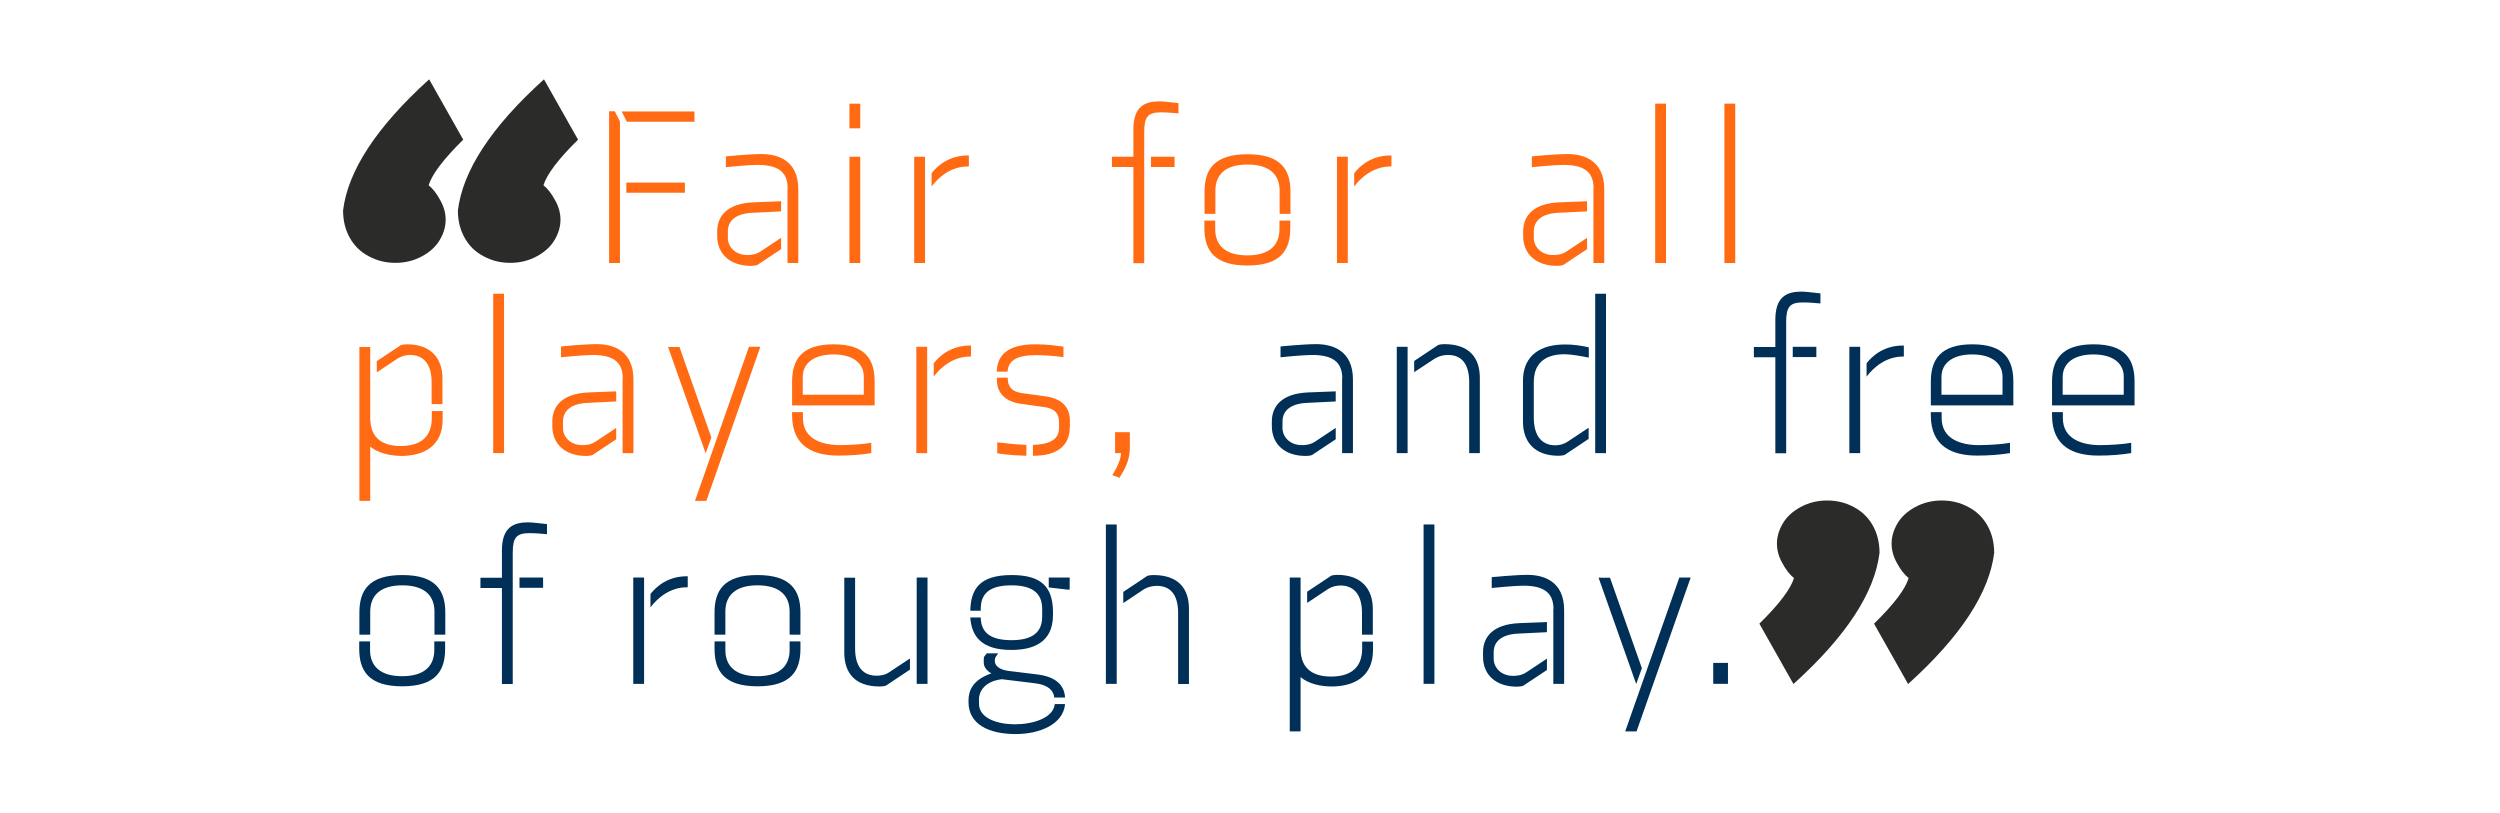
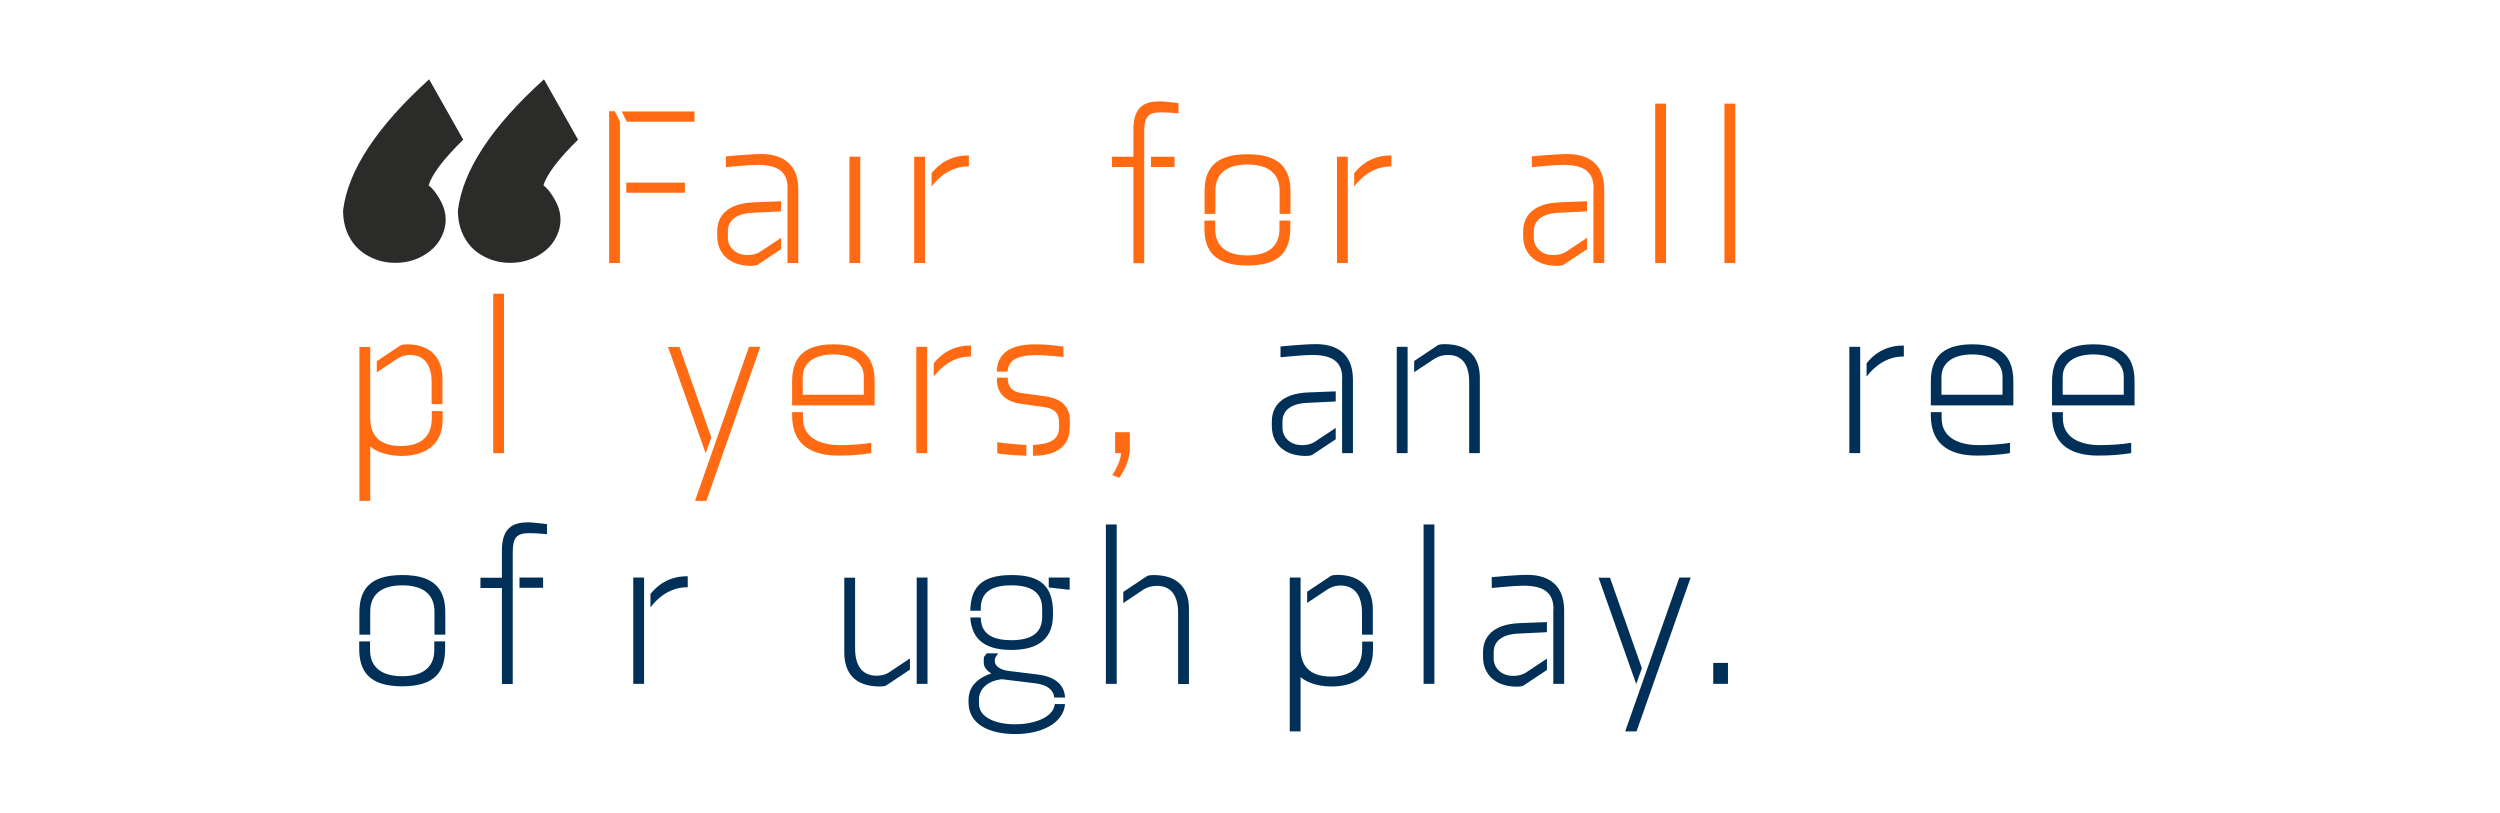
<svg xmlns="http://www.w3.org/2000/svg" xmlns:xlink="http://www.w3.org/1999/xlink" version="1.1" id="Calque_1" x="0px" y="0px" viewBox="0 0 1408.6 457.8" style="enable-background:new 0 0 1408.6 457.8;" xml:space="preserve">
  <style type="text/css">
	.st0{clip-path:url(#SVGID_2_);fill:#2B2B2A;}
	.st1{clip-path:url(#SVGID_2_);fill:#FF6A13;}
	.st2{fill:#FF6A13;}
	.st3{fill:#003057;}
	.st4{clip-path:url(#SVGID_4_);fill:#2B2B2A;}
</style>
  <g>
    <defs>
      <rect id="SVGID_1_" x="178.6" y="30.4" width="1177.5" height="468.9" />
    </defs>
    <clipPath id="SVGID_2_">
      <use xlink:href="#SVGID_1_" style="overflow:visible;" />
    </clipPath>
    <path class="st0" d="M325.7,78.7l-19.2-34c-29.7,26.8-45.8,51.5-48.5,73.9c0,5.8,1.3,11,3.8,15.4c2.5,4.5,6.1,8,10.7,10.4   c4.6,2.5,9.6,3.7,15,3.7c5.4,0,10.4-1.2,15-3.7c4.6-2.5,7.9-5.6,10.1-9.4c2.2-3.8,3.2-7.5,3.2-11.2c0-3.7-1-7.4-3.1-11.1   c-2-3.7-4.2-6.5-6.5-8.3C308.1,98.2,314.6,89.6,325.7,78.7 M261,78.7l-19.2-34c-29.6,26.8-45.8,51.5-48.5,73.9   c0,5.8,1.3,11,3.8,15.4c2.5,4.5,6.1,8,10.7,10.4c4.6,2.5,9.6,3.7,15,3.7c5.4,0,10.4-1.2,15-3.7c4.6-2.5,7.9-5.6,10.1-9.4   c2.2-3.8,3.2-7.5,3.2-11.2c0-3.7-1-7.4-3.1-11.1c-2-3.7-4.2-6.5-6.5-8.3C243.4,98.2,249.9,89.6,261,78.7" />
    <path class="st1" d="M343.2,148.2V62.7h3.2l2.9,5.8v79.7H343.2z M353.2,68.6l-2.9-5.8h41v5.8H353.2z M352.9,102.9h33v5.7h-33V102.9   z" />
    <path class="st1" d="M404.1,130.4c0-8.3,5.2-15.8,20.6-16.4l15.4-0.6v5.7l-16.2,0.8c-9.1,0.4-13.8,4.3-13.8,10.5v3.7   c0,4.7,3.9,9.6,10.9,9.6c1.6,0,4.7-0.1,7.5-2l11.6-7.7v6.4l-13.4,8.9c-1.1,0.4-2.7,0.5-3.5,0.5c-12,0-19.1-6.8-19.1-16.8V130.4z    M443.8,106.1c0-9.9-6.3-13.2-17.1-13.2c-5.1,0-17.7,1.3-17.7,1.3v-6.1c0,0,13.2-1.3,20.1-1.3c9.1,0,20.7,3.5,20.7,19.9v41.5h-6.1   V106.1z" />
-     <path class="st1" d="M478.6,72.3V58.4h6.1v13.9H478.6z M478.6,148.2V88.3h6.1v59.9H478.6z" />
+     <path class="st1" d="M478.6,72.3V58.4v13.9H478.6z M478.6,148.2V88.3h6.1v59.9H478.6z" />
    <path class="st1" d="M515.1,148.2V88.3h6.1v59.9H515.1z M524.9,105.1v-7.5c3.4-4.4,10.1-10.2,21-10v6.2   C535.7,93.6,528.7,100,524.9,105.1z" />
    <path class="st1" d="M664.1,63.9c-1.3-0.1-5.9-0.6-9.9-0.6c-7.3,0-9.5,2.3-9.5,11v74h-6.1V94.1h-12.1v-5.8h12.1V73   c0-13,6.3-15.9,14.9-15.9c2.4,0,8.3,0.8,10.5,1V63.9z M648.5,94.1v-5.8h13.3v5.8H648.5z" />
    <path class="st1" d="M684.8,107.5v13h-6.1V108c0-12.4,5.3-21.1,24.2-21.1c18.8,0,24.2,8.7,24.2,21.1v12.5h-6.1v-13   c0-9.1-5.7-14.8-18.1-14.8C690.4,92.7,684.8,98.4,684.8,107.5z M720.9,129.1v-4.8h6.1v4.2c0,12.4-5.3,21.1-24.2,21.1   c-18.8,0-24.2-8.7-24.2-21.1v-4.2h6.1v4.8c0,9.1,5.7,14.8,18.1,14.8C715.2,143.9,720.9,138.2,720.9,129.1z" />
    <path class="st1" d="M753.3,148.2V88.3h6.1v59.9H753.3z M763,105.1v-7.5c3.4-4.4,10.1-10.2,21-10v6.2   C773.9,93.6,766.8,100,763,105.1z" />
    <path class="st1" d="M858.2,130.4c0-8.3,5.2-15.8,20.6-16.4l15.4-0.6v5.7l-16.2,0.8c-9.1,0.4-13.8,4.3-13.8,10.5v3.7   c0,4.7,3.9,9.6,10.9,9.6c1.6,0,4.7-0.1,7.5-2l11.6-7.7v6.4l-13.4,8.9c-1.1,0.4-2.7,0.5-3.5,0.5c-12,0-19.1-6.8-19.1-16.8V130.4z    M897.9,106.1c0-9.9-6.3-13.2-17.1-13.2c-5.1,0-17.7,1.3-17.7,1.3v-6.1c0,0,13.2-1.3,20.1-1.3c9.1,0,20.7,3.5,20.7,19.9v41.5h-6.1   V106.1z" />
    <path class="st1" d="M932.6,148.2V58.4h6.1v89.8H932.6z" />
    <path class="st1" d="M971.6,148.2V58.4h6.1v89.8H971.6z" />
  </g>
  <g>
    <path class="st2" d="M208.6,251.6v30.6h-6.1v-86.7h6.1v40c0,12.4,8.2,15.8,17.2,15.8s17.5-3.4,17.5-15.8v-3.9h6.1v4.8   c0,15-10.7,20.5-23.5,20.5C216,256.7,210.7,253.4,208.6,251.6z M249.3,227.7h-6.1v-12.3c0-11-5.2-15.4-12.1-15.4   c-1.6,0-4.4,0.3-7.2,2.1l-11.6,7.7v-6.3l13.5-9c1.1-0.4,2.5-0.5,3.5-0.5c13.7,0,20,8.1,20,19.2V227.7z" />
    <path class="st2" d="M277.9,255.3v-89.8h6.1v89.8H277.9z" />
-     <path class="st2" d="M311.2,237.5c0-8.3,5.2-15.8,20.6-16.4l15.4-0.6v5.7l-16.2,0.8c-9.1,0.4-13.8,4.3-13.8,10.5v3.7   c0,4.7,3.9,9.6,10.9,9.6c1.6,0,4.7-0.1,7.5-2l11.6-7.7v6.4l-13.4,8.9c-1.1,0.4-2.7,0.5-3.5,0.5c-12,0-19.1-6.8-19.1-16.8V237.5z    M350.9,213.2c0-9.9-6.3-13.2-17.1-13.2c-5.1,0-17.7,1.3-17.7,1.3v-6.1c0,0,13.2-1.3,20.1-1.3c9.1,0,20.7,3.5,20.7,19.9v41.5h-6.1   V213.2z" />
    <path class="st2" d="M382.8,195.4l18,51.1l-3.2,8.9l-21.2-59.9H382.8z M422,195.4h6.4L398,282.2h-6.4L422,195.4z" />
    <path class="st2" d="M492.8,215.1v13.3h-46.5v-13.3c0-12.4,5.3-21.1,23.4-21.1C487.8,194,492.8,202.7,492.8,215.1z M446.3,234v-1.8   h6.1v3.4c0,11.9,11.1,15.2,20.9,15.2c4.8,0,12.6-0.4,17.6-1.3v5.8c-5.6,0.9-11.5,1.4-18.5,1.4C458.7,256.7,446.3,251.8,446.3,234z    M486.7,222.3v-10.1c0-7-5.4-12.5-17.1-12.5c-10.2,0-17.3,4.3-17.3,12.8v9.9H486.7z" />
    <path class="st2" d="M516.3,255.3v-59.9h6.1v59.9H516.3z M526.1,212.2v-7.5c3.4-4.4,10.1-10.2,21-10v6.2   C536.9,200.7,529.9,207.2,526.1,212.2z" />
    <path class="st2" d="M567.7,209.4h-6.1c0.3-9.1,5.9-15.4,21.7-15.4c7.6,0,11.4,0.8,15.9,1.3v5.9c0,0-8-1.1-15.4-1.1   C572.9,200.1,568.1,203.1,567.7,209.4z M602.7,241.1c0,9.6-6.6,15.7-20.5,15.7H582v-6.1c9.6-0.4,14.7-3,14.7-9.7V238   c0-3.9-1.3-7.6-8.1-8.6l-12.9-1.8c-8.7-1.1-14-5.7-14-13.5v-1.3h6.1v0.1c0,3.9,1.3,7.7,8.1,8.6l12.9,1.8c9,1.1,14,5.8,14,13.5   V241.1z M578.3,250.7v6.1c-10.6-0.3-16.4-1.4-16.4-1.4v-6.2C561.9,249.1,571.2,250.5,578.3,250.7z" />
    <path class="st2" d="M636.6,252.3c0,6.8-2.7,12-5.9,16.9l-4-1.5c0,0,4.9-7.2,4.9-12.4h-3.3v-11.8h8.3V252.3z" />
  </g>
  <g>
    <path class="st3" d="M716.6,237.5c0-8.3,5.2-15.8,20.6-16.4l15.4-0.6v5.7l-16.2,0.8c-9.1,0.4-13.8,4.3-13.8,10.5v3.7   c0,4.7,3.9,9.6,10.9,9.6c1.6,0,4.7-0.1,7.5-2l11.6-7.7v6.4l-13.4,8.9c-1.1,0.4-2.7,0.5-3.5,0.5c-12,0-19.1-6.8-19.1-16.8V237.5z    M756.3,213.2c0-9.9-6.3-13.2-17.1-13.2c-5.1,0-17.7,1.3-17.7,1.3v-6.1c0,0,13.2-1.3,20.1-1.3c9.1,0,20.7,3.5,20.7,19.9v41.5h-6.1   V213.2z" />
    <path class="st3" d="M793.1,255.3h-6.1v-59.9h6.1V255.3z M827.8,255.3v-40c0-11-4.9-15.3-11.9-15.3c-2.4,0-4.9,0.4-8.2,2.5   l-10.9,7.2v-6.3l13.5-9c1.1-0.4,2.5-0.5,3.5-0.5c14.2,0,20,7.8,20,19v42.4H827.8z" />
-     <path class="st3" d="M895.2,195.7v5.8c-3.9-0.8-9.9-1.9-13.7-1.9c-8.9,0-17.3,3.4-17.3,15.7v20c0,11.1,5.2,15.6,12.1,15.6   c1.6,0,4.4-0.3,7.2-2.2l11.6-7.7v6.3l-13.5,9c-1.1,0.4-2.5,0.5-3.5,0.5c-13.7,0-20-8.1-20-19.2v-23c0-15,10.7-20.5,23.5-20.5   C886.2,194,891.3,194.8,895.2,195.7z M898.8,255.3v-89.8h6.1v89.8H898.8z" />
-     <path class="st3" d="M1025.8,171c-1.3-0.1-5.9-0.6-9.9-0.6c-7.3,0-9.5,2.3-9.5,11v74h-6.1v-54.1h-12.1v-5.8h12.1v-15.3   c0-13,6.3-15.9,14.9-15.9c2.4,0,8.3,0.8,10.5,1V171z M1010.1,201.2v-5.8h13.3v5.8H1010.1z" />
    <path class="st3" d="M1042,255.3v-59.9h6.1v59.9H1042z M1051.7,212.2v-7.5c3.4-4.4,10.1-10.2,21-10v6.2   C1062.6,200.7,1055.5,207.2,1051.7,212.2z" />
    <path class="st3" d="M1134.4,215.1v13.3h-46.5v-13.3c0-12.4,5.3-21.1,23.4-21.1S1134.4,202.7,1134.4,215.1z M1087.9,234v-1.8h6.1   v3.4c0,11.9,11.1,15.2,20.9,15.2c4.8,0,12.6-0.4,17.6-1.3v5.8c-5.6,0.9-11.5,1.4-18.5,1.4C1100.3,256.7,1087.9,251.8,1087.9,234z    M1128.3,222.3v-10.1c0-7-5.4-12.5-17.1-12.5c-10.2,0-17.3,4.3-17.3,12.8v9.9H1128.3z" />
    <path class="st3" d="M1202.7,215.1v13.3h-46.5v-13.3c0-12.4,5.3-21.1,23.4-21.1S1202.7,202.7,1202.7,215.1z M1156.2,234v-1.8h6.1   v3.4c0,11.9,11.1,15.2,20.9,15.2c4.8,0,12.6-0.4,17.6-1.3v5.8c-5.6,0.9-11.5,1.4-18.5,1.4C1168.5,256.7,1156.2,251.8,1156.2,234z    M1196.6,222.3v-10.1c0-7-5.4-12.5-17.1-12.5c-10.2,0-17.3,4.3-17.3,12.8v9.9H1196.6z" />
  </g>
  <g>
    <path class="st3" d="M208.6,344.6v13h-6.1v-12.5c0-12.4,5.3-21.1,24.2-21.1c18.8,0,24.2,8.7,24.2,21.1v12.5h-6.1v-13   c0-9.1-5.7-14.8-18.1-14.8S208.6,335.5,208.6,344.6z M244.7,366.2v-4.8h6.1v4.2c0,12.4-5.3,21.1-24.2,21.1   c-18.8,0-24.2-8.7-24.2-21.1v-4.2h6.1v4.8c0,9.1,5.7,14.8,18.1,14.8S244.7,375.3,244.7,366.2z" />
    <path class="st3" d="M308.3,301c-1.3-0.1-5.9-0.6-9.9-0.6c-7.3,0-9.5,2.3-9.5,11v74h-6.1v-54.1h-12.1v-5.8h12.1v-15.3   c0-13,6.3-15.9,14.9-15.9c2.4,0,8.3,0.8,10.5,1V301z M292.7,331.2v-5.8h13.3v5.8H292.7z" />
    <path class="st3" d="M356.8,385.3v-59.9h6.1v59.9H356.8z M366.5,342.2v-7.5c3.4-4.4,10.1-10.2,21-10v6.2   C377.4,330.7,370.3,337.2,366.5,342.2z" />
-     <path class="st3" d="M408.7,344.6v13h-6.1v-12.5c0-12.4,5.3-21.1,24.2-21.1c18.8,0,24.2,8.7,24.2,21.1v12.5h-6.1v-13   c0-9.1-5.7-14.8-18.1-14.8S408.7,335.5,408.7,344.6z M444.9,366.2v-4.8h6.1v4.2c0,12.4-5.3,21.1-24.2,21.1   c-18.8,0-24.2-8.7-24.2-21.1v-4.2h6.1v4.8c0,9.1,5.7,14.8,18.1,14.8S444.9,375.3,444.9,366.2z" />
    <path class="st3" d="M481.8,325.4v40c0,11,5.1,15.3,12,15.3c1.6,0,4.6-0.1,7.3-2l11.6-7.7v6.3l-13.5,9c-1.1,0.4-2.5,0.5-3.5,0.5   c-14.2,0-20-7.8-20-19.2v-42.1H481.8z M516.5,385.3v-59.9h6.1v59.9H516.5z" />
    <path class="st3" d="M554.6,369.9l1.4-1.8h6.4l-0.6,0.9c-1,1.4-1.3,1.9-1.3,3.4c0,3.3,3.8,5.1,7.6,5.6l16.3,2   c10.6,1.3,15.3,6.1,15.7,13h-6.1c-0.3-3.7-3.2-7.1-10.7-8l-18.8-2.3c-9.4,1.1-12.9,6.6-12.9,11.4v2.4c0,8,9.9,11.6,20.4,11.6   c9.7,0,21.5-3.4,22.3-11.4h5.8c-1,11.4-14.3,16.9-27.8,16.9c-15.3,0-26.6-5.6-26.6-18v-1c0-5.6,2.5-11.6,12.9-15.2   c-1.9-0.9-4.3-3.3-4.3-5.8v-2C554.3,371,554.3,370.3,554.6,369.9z M546.7,347.9h5.9c0.1,8.2,5.1,12.8,17.3,12.8   c12.1,0,17.3-4.7,17.3-13.2V343c0-8.5-5.2-13.2-17.3-13.2c-12.4,0-17.3,4.7-17.3,13.2v1.1h-5.9c0.3-11.9,4.9-20.1,23.3-20.1   c16.9,0,23.3,6.8,23.3,21.1v1.4c0,16.1-12,19.7-23.5,19.7C552.8,366.2,547.4,358.3,546.7,347.9z M590.9,331v-5.6h11.8v6.8h-1.3   L590.9,331z" />
    <path class="st3" d="M629.2,385.3h-6.1v-89.8h6.1V385.3z M632.9,339.8v-6.3l13.5-9c1.1-0.4,2.5-0.5,3.5-0.5c14.2,0,20,7.8,20,19   v42.4h-6.1v-40c0-11-4.9-15.3-11.9-15.3c-2.1,0-4.9,0.4-7.5,2L632.9,339.8z" />
    <path class="st3" d="M732.8,381.5v30.6h-6.1v-86.7h6.1v40c0,12.4,8.2,15.8,17.2,15.8c9,0,17.5-3.4,17.5-15.8v-3.9h6.1v4.8   c0,15-10.7,20.5-23.5,20.5C740.3,386.7,735,383.4,732.8,381.5z M773.5,357.6h-6.1v-12.3c0-11-5.2-15.4-12.1-15.4   c-1.6,0-4.4,0.3-7.2,2.1l-11.6,7.7v-6.3l13.5-9c1.1-0.4,2.5-0.5,3.5-0.5c13.7,0,20,8.1,20,19.2V357.6z" />
    <path class="st3" d="M802.1,385.3v-89.8h6.1v89.8H802.1z" />
    <path class="st3" d="M835.6,367.5c0-8.3,5.2-15.8,20.6-16.4l15.4-0.6v5.7l-16.2,0.8c-9.1,0.4-13.8,4.3-13.8,10.5v3.7   c0,4.7,3.9,9.6,10.9,9.6c1.6,0,4.7-0.1,7.5-2l11.6-7.7v6.4l-13.4,8.9c-1.1,0.4-2.7,0.5-3.5,0.5c-12,0-19.1-6.8-19.1-16.8V367.5z    M875.3,343.2c0-9.9-6.3-13.2-17.1-13.2c-5.1,0-17.7,1.3-17.7,1.3v-6.1c0,0,13.2-1.3,20.1-1.3c9.1,0,20.7,3.5,20.7,19.9v41.5h-6.1   V343.2z" />
    <path class="st3" d="M907.1,325.4l18,51.1l-3.2,8.9l-21.2-59.9H907.1z M946.2,325.4h6.4l-30.5,86.7h-6.4L946.2,325.4z" />
    <path class="st3" d="M965.3,385.3v-11.8h8.3v11.8H965.3z" />
  </g>
  <g>
    <defs>
-       <rect id="SVGID_3_" x="178.6" y="30.4" width="1177.5" height="468.9" />
-     </defs>
+       </defs>
    <clipPath id="SVGID_4_">
      <use xlink:href="#SVGID_3_" style="overflow:visible;" />
    </clipPath>
    <path class="st4" d="M991.3,351.4l19.2,34c29.7-26.8,45.8-51.5,48.5-73.9c0-5.8-1.3-11-3.8-15.4c-2.5-4.5-6.1-8-10.7-10.4   c-4.6-2.5-9.6-3.7-15-3.7c-5.4,0-10.4,1.2-15,3.7c-4.6,2.5-7.9,5.6-10.1,9.4c-2.2,3.8-3.2,7.5-3.2,11.2c0,3.7,1,7.4,3.1,11.1   c2,3.7,4.2,6.5,6.5,8.3C1008.9,331.9,1002.4,340.5,991.3,351.4 M1055.9,351.4l19.2,34c29.7-26.8,45.8-51.5,48.5-73.9   c0-5.8-1.3-11-3.8-15.4c-2.5-4.5-6.1-8-10.7-10.4c-4.6-2.5-9.6-3.7-15-3.7c-5.4,0-10.4,1.2-15,3.7c-4.6,2.5-7.9,5.6-10.1,9.4   c-2.2,3.8-3.2,7.5-3.2,11.2c0,3.7,1,7.4,3.1,11.1c2,3.7,4.2,6.5,6.5,8.3C1073.6,331.9,1067.1,340.5,1055.9,351.4" />
  </g>
</svg>